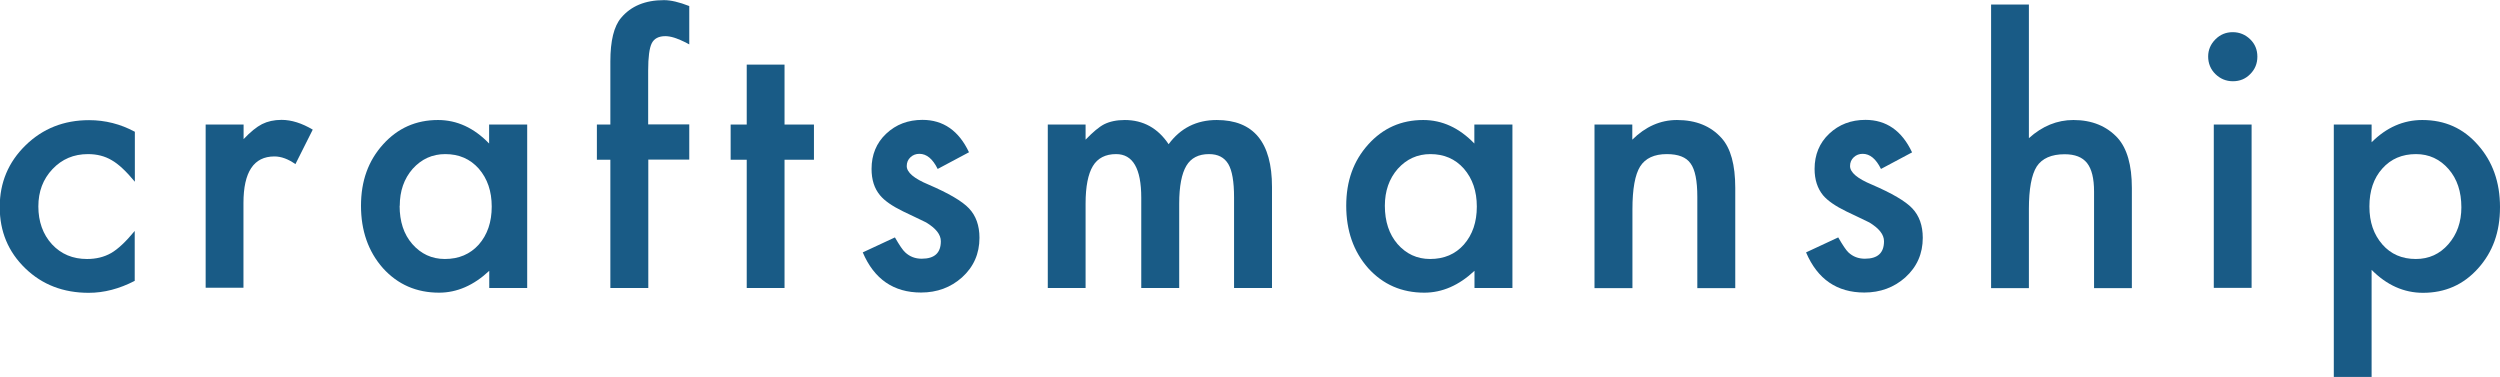
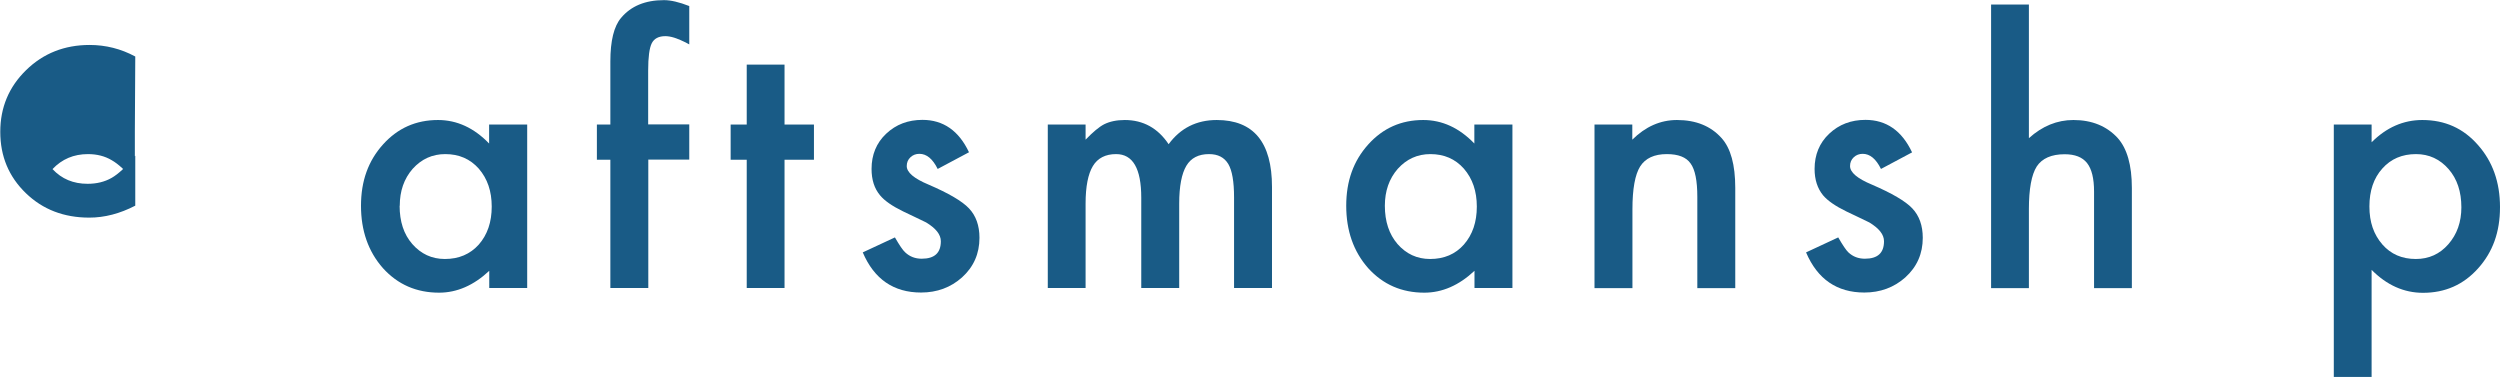
<svg xmlns="http://www.w3.org/2000/svg" id="_レイヤー_2" viewBox="0 0 181.86 27.42">
  <defs>
    <style>.cls-1{fill:#195b86;}</style>
  </defs>
  <g id="_レイヤー_1-2">
    <g>
-       <path class="cls-1" d="M9.81,9.57v3.65c-.63-.76-1.19-1.29-1.69-1.57-.49-.29-1.06-.44-1.72-.44-1.03,0-1.89,.36-2.58,1.09s-1.03,1.63-1.03,2.72,.33,2.03,.99,2.75c.67,.72,1.52,1.07,2.55,1.07,.66,0,1.24-.14,1.75-.43,.49-.28,1.06-.81,1.72-1.61v3.63c-1.12,.58-2.23,.87-3.35,.87-1.84,0-3.38-.59-4.61-1.78-1.24-1.2-1.86-2.68-1.86-4.46s.63-3.27,1.88-4.49c1.25-1.22,2.79-1.83,4.62-1.83,1.17,0,2.28,.28,3.32,.84Z" />
-       <path class="cls-1" d="M14.97,9.06h2.75v1.06c.5-.53,.95-.89,1.34-1.09,.4-.2,.87-.31,1.42-.31,.72,0,1.48,.24,2.27,.71l-1.26,2.51c-.52-.37-1.03-.56-1.53-.56-1.5,0-2.25,1.13-2.25,3.39v6.16h-2.75V9.06Z" />
+       <path class="cls-1" d="M9.81,9.57v3.65c-.63-.76-1.19-1.29-1.69-1.57-.49-.29-1.06-.44-1.72-.44-1.03,0-1.89,.36-2.58,1.09c.67,.72,1.52,1.07,2.55,1.07,.66,0,1.24-.14,1.75-.43,.49-.28,1.06-.81,1.72-1.61v3.63c-1.12,.58-2.23,.87-3.35,.87-1.84,0-3.38-.59-4.61-1.78-1.24-1.2-1.86-2.68-1.86-4.46s.63-3.27,1.88-4.49c1.25-1.22,2.79-1.83,4.62-1.83,1.17,0,2.28,.28,3.32,.84Z" />
      <path class="cls-1" d="M35.59,9.06h2.76v11.89h-2.76v-1.25c-1.13,1.06-2.35,1.59-3.65,1.59-1.64,0-3-.59-4.08-1.78-1.07-1.21-1.6-2.73-1.6-4.54s.53-3.27,1.6-4.46,2.4-1.78,4-1.78c1.38,0,2.62,.57,3.72,1.71v-1.38Zm-6.52,5.91c0,1.14,.3,2.07,.92,2.78,.63,.72,1.42,1.09,2.37,1.09,1.02,0,1.84-.35,2.47-1.05,.63-.72,.94-1.64,.94-2.76s-.31-2.03-.94-2.76c-.63-.71-1.44-1.06-2.44-1.06-.94,0-1.73,.36-2.37,1.07-.63,.72-.94,1.62-.94,2.69Z" />
      <path class="cls-1" d="M47.16,11.62v9.33h-2.76V11.62h-.98v-2.56h.98V4.47c0-1.5,.26-2.56,.78-3.17,.72-.86,1.76-1.29,3.12-1.29,.49,0,1.1,.14,1.84,.43V3.23l-.28-.15c-.59-.3-1.08-.45-1.46-.45-.49,0-.82,.18-.99,.52-.17,.34-.26,1-.26,1.98v3.92h2.99v2.56h-2.99Z" />
      <path class="cls-1" d="M57.07,11.62v9.33h-2.75V11.62h-1.17v-2.56h1.17V4.7h2.75v4.36h2.14v2.56h-2.14Z" />
      <path class="cls-1" d="M70.48,11.08l-2.27,1.21c-.36-.73-.8-1.1-1.33-1.1-.25,0-.47,.08-.65,.25-.18,.17-.27,.38-.27,.64,0,.46,.53,.91,1.59,1.35,1.46,.63,2.44,1.2,2.94,1.73s.76,1.24,.76,2.14c0,1.15-.42,2.11-1.27,2.88-.82,.73-1.81,1.1-2.98,1.1-1.99,0-3.41-.97-4.24-2.92l2.34-1.09c.33,.57,.57,.93,.75,1.09,.33,.31,.73,.46,1.2,.46,.93,0,1.39-.42,1.39-1.27,0-.49-.36-.94-1.07-1.37-.28-.14-.55-.27-.83-.4s-.56-.26-.84-.4c-.8-.39-1.36-.78-1.68-1.17-.42-.5-.62-1.14-.62-1.92,0-1.03,.35-1.89,1.06-2.56,.72-.68,1.6-1.01,2.64-1.01,1.52,0,2.65,.79,3.39,2.36Z" />
      <path class="cls-1" d="M76.22,9.06h2.75v1.1c.53-.55,.98-.93,1.35-1.12,.4-.2,.9-.31,1.5-.31,1.34,0,2.41,.59,3.19,1.76,.86-1.17,2.03-1.76,3.5-1.76,2.68,0,4.02,1.62,4.02,4.87v7.35h-2.76v-6.6c0-1.14-.14-1.95-.42-2.42-.29-.48-.75-.72-1.4-.72-.76,0-1.31,.28-1.65,.85s-.52,1.49-.52,2.75v6.14h-2.76v-6.57c0-2.12-.61-3.17-1.83-3.17-.77,0-1.34,.29-1.69,.87-.35,.58-.53,1.49-.53,2.73v6.14h-2.75V9.06Z" />
      <path class="cls-1" d="M107.26,9.06h2.76v11.89h-2.76v-1.25c-1.13,1.06-2.35,1.59-3.65,1.59-1.64,0-3-.59-4.08-1.78-1.07-1.21-1.6-2.73-1.6-4.54s.53-3.27,1.6-4.46c1.07-1.19,2.4-1.78,4-1.78,1.38,0,2.62,.57,3.72,1.71v-1.38Zm-6.52,5.91c0,1.14,.31,2.07,.92,2.78,.63,.72,1.42,1.09,2.37,1.09,1.02,0,1.84-.35,2.46-1.05,.63-.72,.94-1.64,.94-2.76s-.31-2.03-.94-2.76c-.63-.71-1.44-1.06-2.44-1.06-.94,0-1.73,.36-2.37,1.07-.63,.72-.94,1.62-.94,2.69Z" />
      <path class="cls-1" d="M115.98,9.06h2.76v1.1c.96-.95,2.04-1.43,3.25-1.43,1.38,0,2.46,.44,3.24,1.31,.67,.74,1,1.95,1,3.63v7.29h-2.76v-6.64c0-1.17-.16-1.98-.49-2.43-.32-.46-.9-.68-1.73-.68-.91,0-1.56,.3-1.94,.9-.37,.59-.56,1.63-.56,3.11v5.74h-2.76V9.06Z" />
      <path class="cls-1" d="M139.1,11.08l-2.27,1.21c-.36-.73-.8-1.1-1.33-1.1-.25,0-.47,.08-.65,.25-.18,.17-.27,.38-.27,.64,0,.46,.53,.91,1.59,1.35,1.46,.63,2.44,1.2,2.94,1.73,.5,.53,.76,1.24,.76,2.14,0,1.15-.42,2.11-1.27,2.88-.82,.73-1.82,1.1-2.98,1.1-1.99,0-3.41-.97-4.24-2.92l2.34-1.09c.33,.57,.57,.93,.74,1.09,.33,.31,.73,.46,1.2,.46,.93,0,1.39-.42,1.39-1.27,0-.49-.36-.94-1.07-1.37-.28-.14-.55-.27-.83-.4-.28-.13-.56-.26-.84-.4-.8-.39-1.36-.78-1.69-1.17-.41-.5-.62-1.14-.62-1.92,0-1.03,.35-1.89,1.06-2.56,.72-.68,1.6-1.01,2.64-1.01,1.52,0,2.65,.79,3.39,2.36Z" />
      <path class="cls-1" d="M144.84,.33h2.75V10.05c.98-.88,2.05-1.32,3.24-1.32,1.34,0,2.42,.44,3.22,1.31,.68,.76,1.03,1.97,1.03,3.63v7.29h-2.75v-7.03c0-.95-.17-1.64-.51-2.07s-.88-.64-1.63-.64c-.96,0-1.64,.3-2.03,.89-.38,.6-.57,1.64-.57,3.1v5.75h-2.75V.33Z" />
-       <path class="cls-1" d="M160.63,4.11c0-.48,.18-.9,.53-1.25s.77-.52,1.26-.52,.92,.18,1.27,.52c.35,.34,.52,.76,.52,1.26s-.17,.92-.52,1.27c-.34,.35-.76,.52-1.26,.52s-.92-.18-1.27-.52-.53-.78-.53-1.28Zm3.16,4.94v11.89h-2.75V9.06h2.75Z" />
      <path class="cls-1" d="M172.52,27.42h-2.75V9.06h2.75v1.29c1.08-1.08,2.31-1.62,3.69-1.62,1.64,0,2.98,.6,4.04,1.81,1.07,1.2,1.61,2.71,1.61,4.53s-.53,3.27-1.6,4.46c-1.06,1.18-2.39,1.77-4,1.77-1.39,0-2.64-.56-3.74-1.67v7.8Zm6.53-12.34c0-1.14-.31-2.07-.93-2.78-.63-.72-1.42-1.09-2.37-1.09-1.01,0-1.83,.35-2.45,1.05-.63,.7-.94,1.62-.94,2.76s.31,2.03,.94,2.76c.62,.71,1.43,1.06,2.44,1.06,.95,0,1.74-.36,2.36-1.07,.63-.72,.95-1.61,.95-2.69Z" />
    </g>
  </g>
</svg>